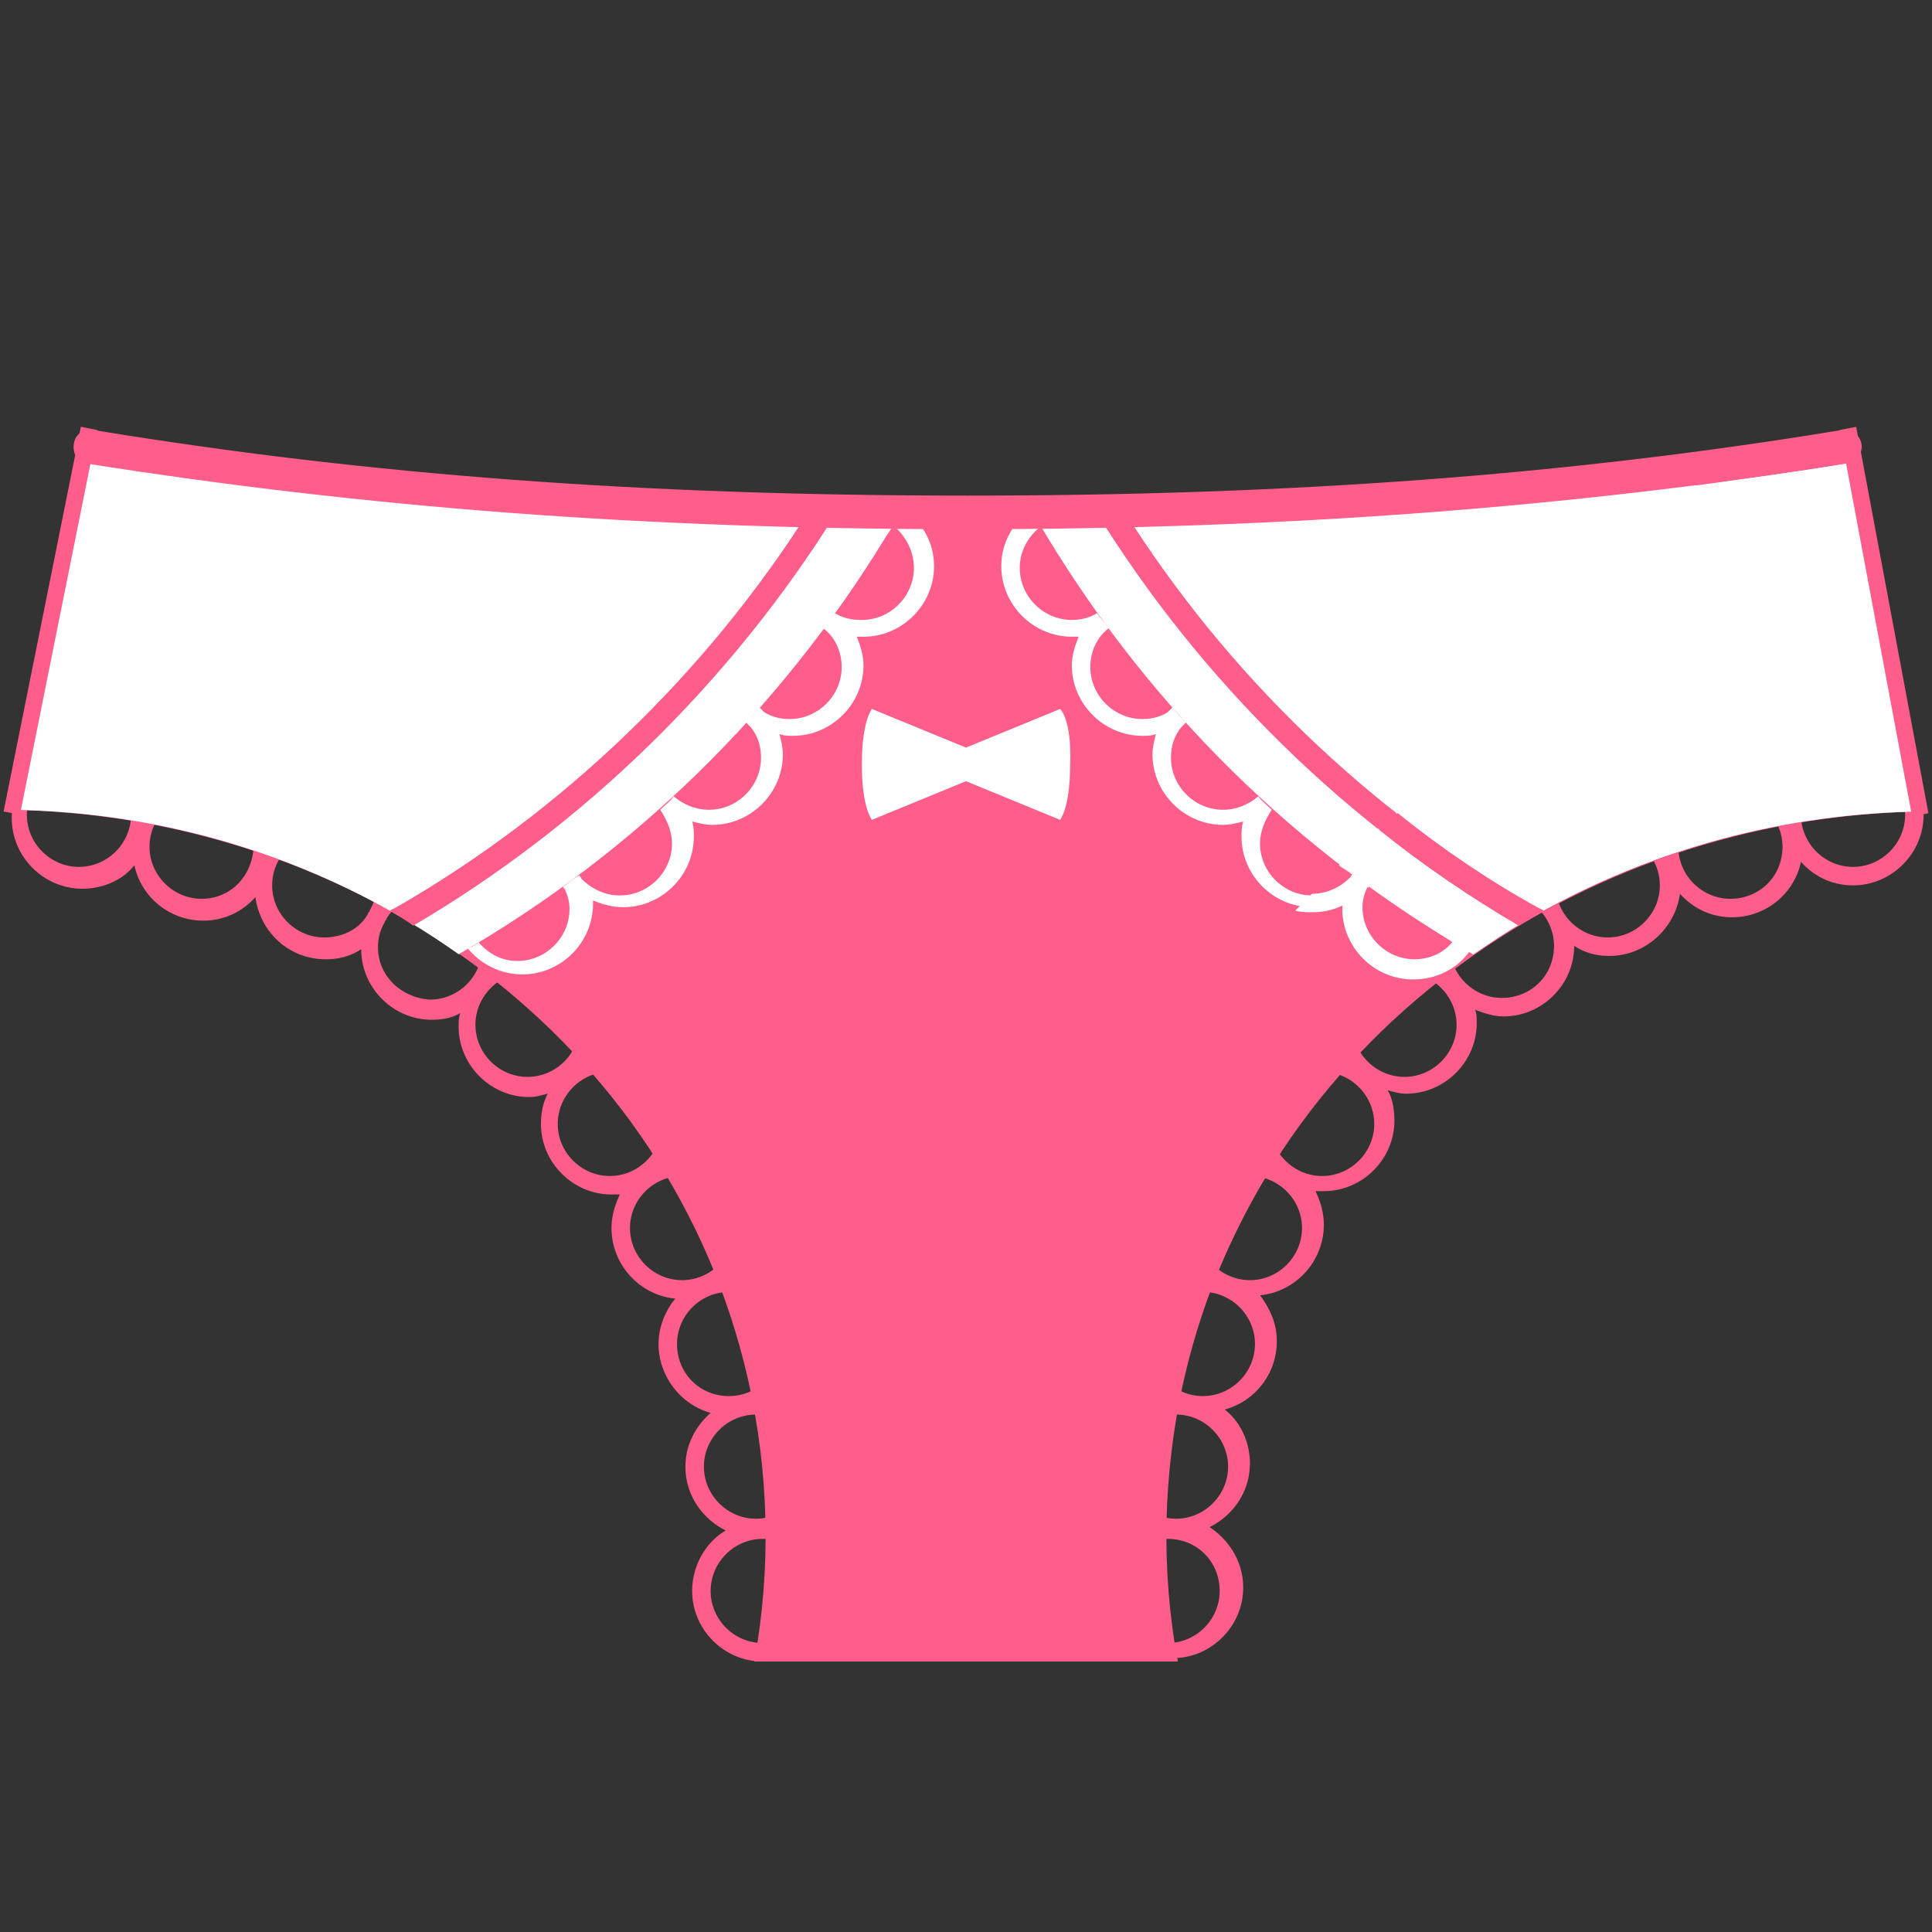
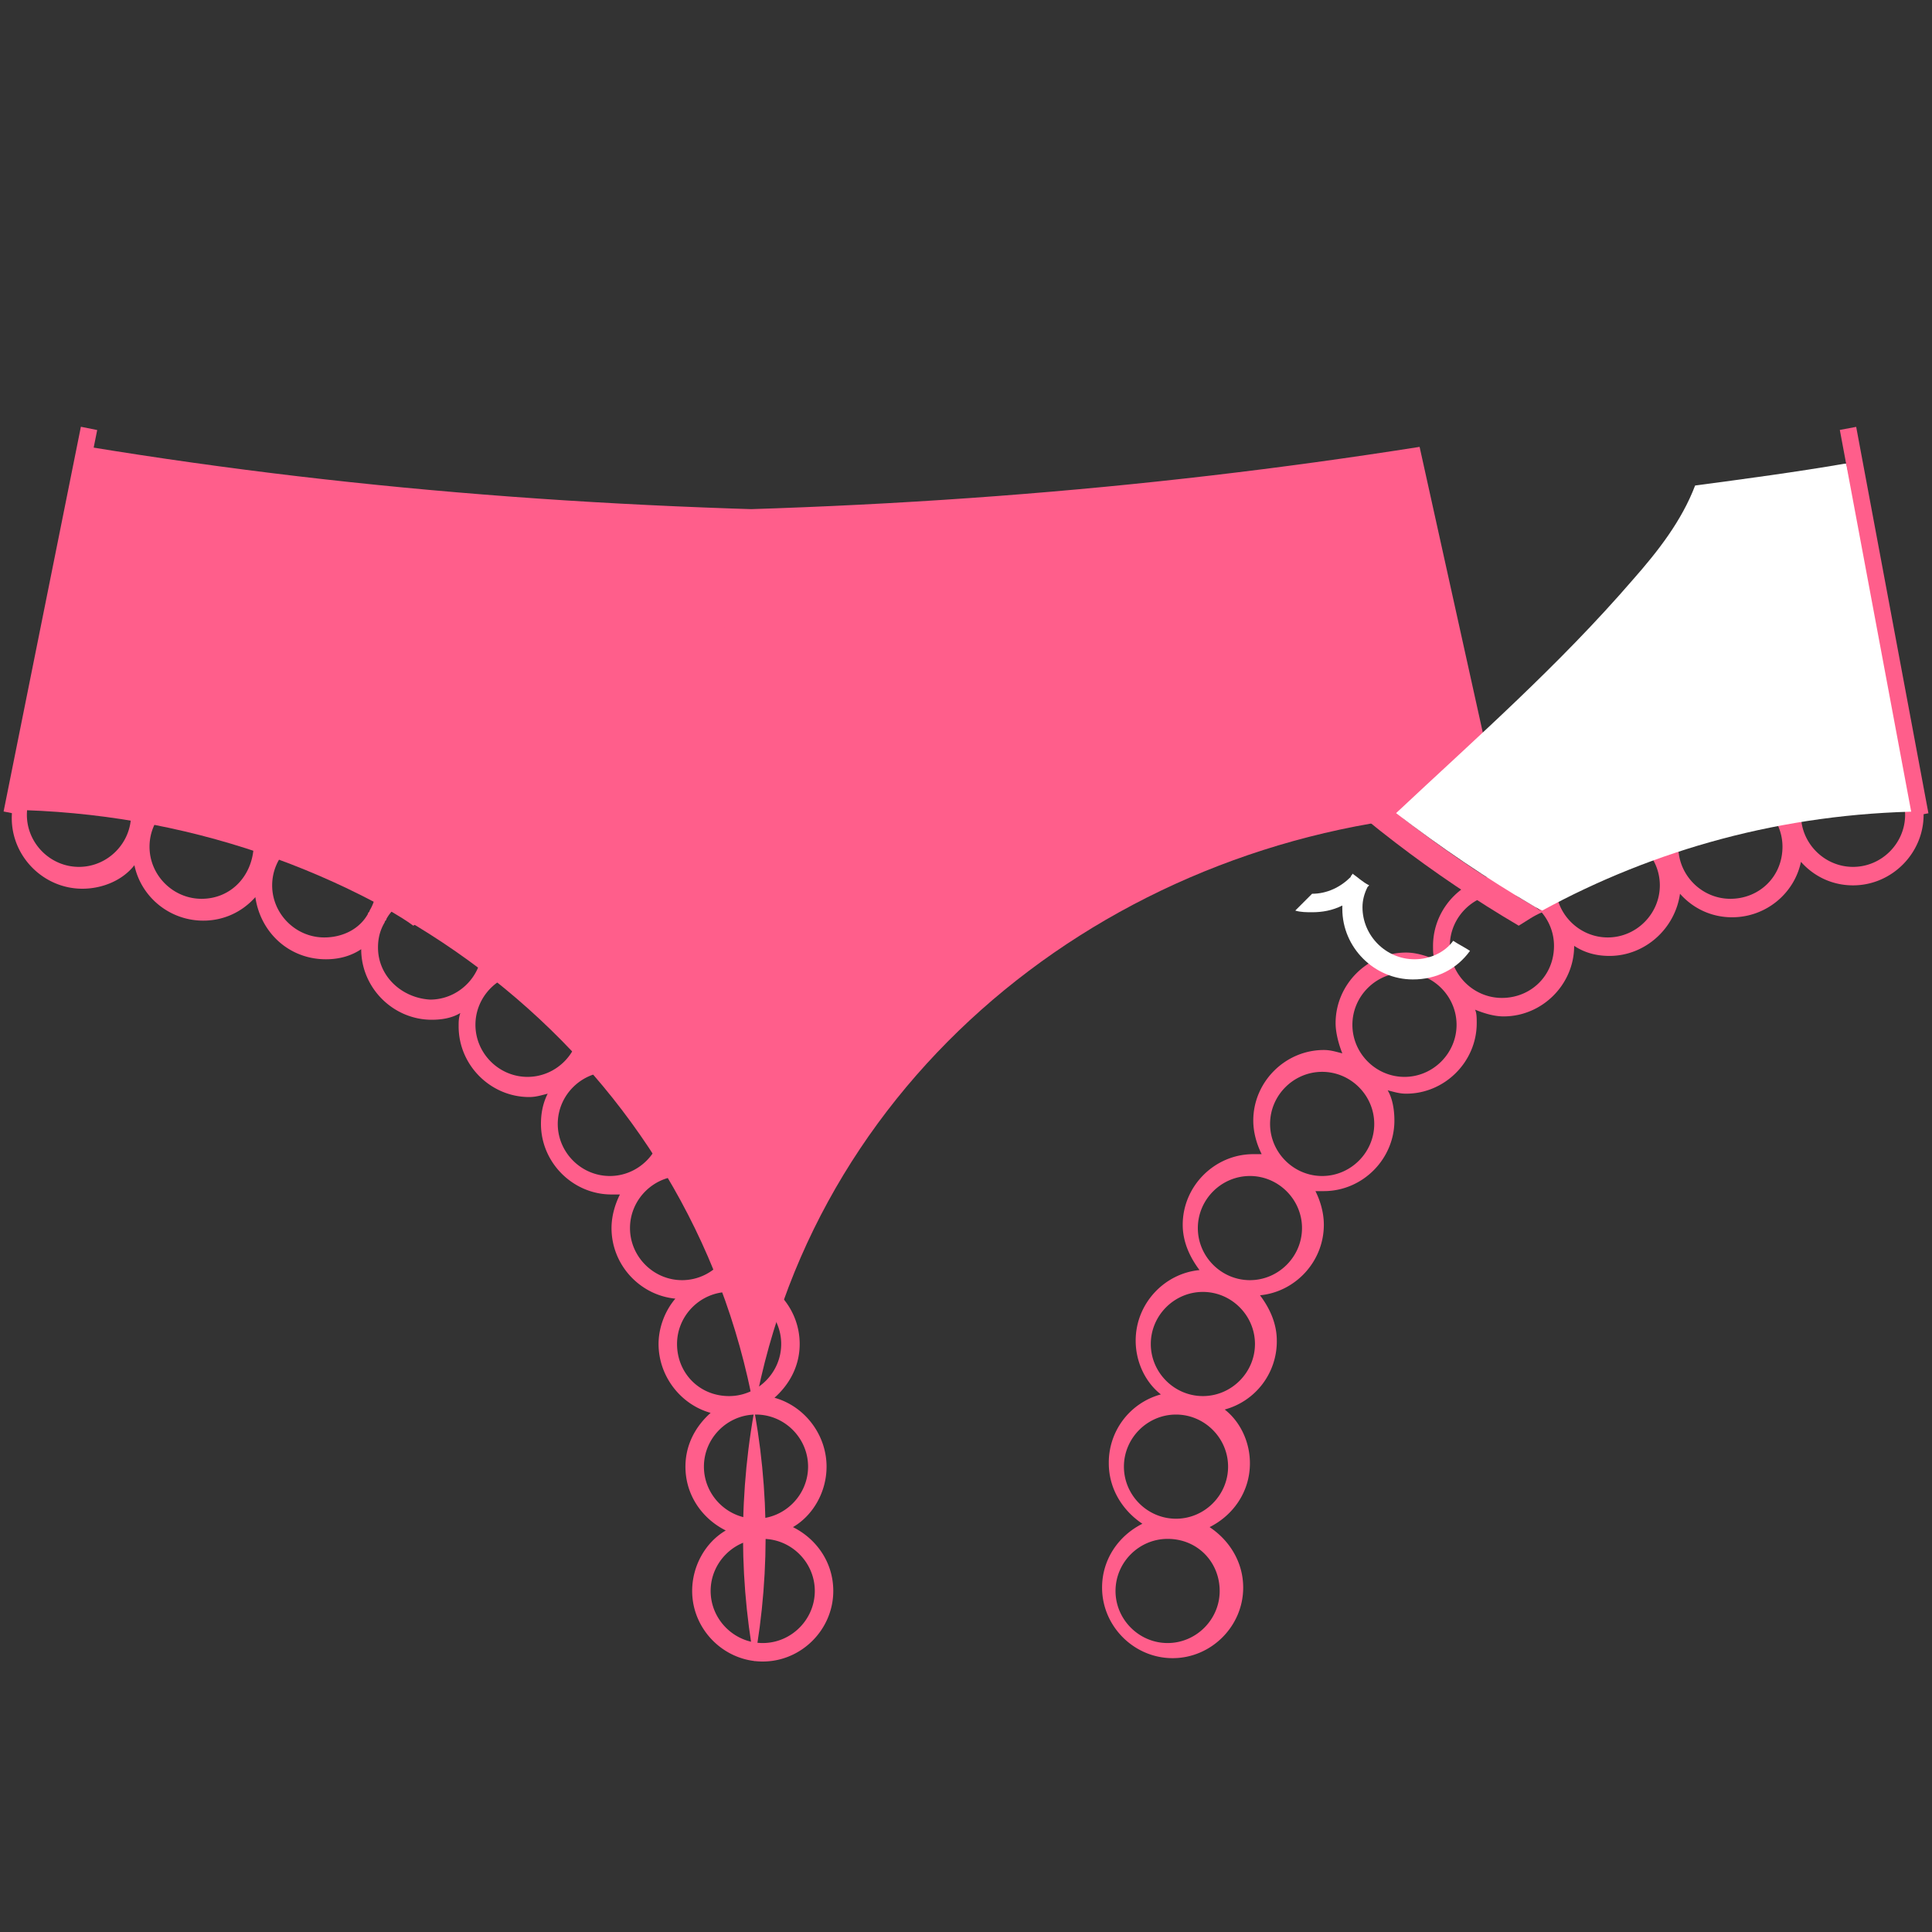
<svg xmlns="http://www.w3.org/2000/svg" xml:space="preserve" id="_Шар_1" x="0" y="0" version="1.1" viewBox="0 0 115 115">
  <rect x="0" y="0" width="115" height="115" fill="#333333" stroke="none" />
  <style>.st0{fill:#ff5e8b}.st1{fill:#fff}</style>
  <path d="M110.3 51.6c-1.7 0-3.1-1.4-3.1-3.1s1.4-3.1 3.1-3.1 3.1 1.4 3.1 3.1-1.4 3.1-3.1 3.1m-7.3 1.9c-1.7 0-3.1-1.4-3.1-3.1s1.4-3.1 3.1-3.1 3.1 1.4 3.1 3.1c0 1.8-1.4 3.1-3.1 3.1m-7.3 2.3c-1.7 0-3.1-1.4-3.1-3.1s1.4-3.1 3.1-3.1 3.1 1.4 3.1 3.1-1.4 3.1-3.1 3.1m-6.3 3.6c-1.7 0-3.1-1.4-3.1-3.1s1.4-3.1 3.1-3.1 3.1 1.4 3.1 3.1c0 1.8-1.4 3.1-3.1 3.1m-5.8 4.7c-1.7 0-3.1-1.4-3.1-3.1s1.4-3.1 3.1-3.1 3.1 1.4 3.1 3.1-1.4 3.1-3.1 3.1M78.7 70c-1.7 0-3.1-1.4-3.1-3.1s1.4-3.1 3.1-3.1 3.1 1.4 3.1 3.1-1.4 3.1-3.1 3.1m-4.3 6.2c-1.7 0-3.1-1.4-3.1-3.1s1.4-3.1 3.1-3.1 3.1 1.4 3.1 3.1-1.4 3.1-3.1 3.1m-2.8 6.9c-1.7 0-3.1-1.4-3.1-3.1s1.4-3.1 3.1-3.1 3.1 1.4 3.1 3.1-1.4 3.1-3.1 3.1m1.5 4.2c0 1.7-1.4 3.1-3.1 3.1s-3.1-1.4-3.1-3.1 1.4-3.1 3.1-3.1 3.1 1.4 3.1 3.1m-.5 7.4c0 1.7-1.4 3.1-3.1 3.1s-3.1-1.4-3.1-3.1 1.4-3.1 3.1-3.1c1.8 0 3.1 1.4 3.1 3.1m37.7-50.4c-2 0-3.7 1.4-4.1 3.3a4.1 4.1 0 0 0-3.1-1.4c-2.1 0-3.9 1.6-4.2 3.7a4.1 4.1 0 0 0-3.1-1.4c-2.3 0-4.2 1.9-4.2 4.2q-.9-.6-2.1-.6c-2.3 0-4.2 1.9-4.2 4.2 0 .3 0 .6.1.8-.5-.2-1.1-.4-1.7-.4-2.3 0-4.2 1.9-4.2 4.2 0 .6.2 1.3.4 1.8-.4-.1-.7-.2-1.1-.2-2.3 0-4.2 1.9-4.2 4.2 0 .7.2 1.4.5 2h-.5c-2.3 0-4.2 1.9-4.2 4.2 0 1 .4 1.9 1 2.7-2.1.2-3.8 2-3.8 4.2 0 1.3.6 2.5 1.5 3.2a4.2 4.2 0 0 0-3.1 4.1c0 1.5.8 2.8 2 3.6-1.4.7-2.4 2.1-2.4 3.8 0 2.3 1.9 4.2 4.2 4.2s4.2-1.9 4.2-4.2c0-1.5-.8-2.8-2-3.6 1.4-.7 2.4-2.1 2.4-3.8 0-1.3-.6-2.5-1.5-3.2a4.2 4.2 0 0 0 3.1-4.1c0-1-.4-1.9-1-2.7 2.1-.2 3.8-2 3.8-4.2 0-.7-.2-1.4-.5-2h.5c2.3 0 4.2-1.9 4.2-4.2 0-.6-.1-1.3-.4-1.8.4.1.7.2 1.1.2 2.3 0 4.2-1.9 4.2-4.2 0-.3 0-.6-.1-.8.5.2 1.1.4 1.7.4 2.3 0 4.2-1.9 4.2-4.2q.9.6 2.1.6c2.1 0 3.9-1.6 4.2-3.7.8.9 1.9 1.4 3.1 1.4 2 0 3.7-1.4 4.1-3.3.8.9 1.9 1.4 3.1 1.4 2.3 0 4.2-1.9 4.2-4.2s-1.9-4.2-4.2-4.2M45.4 97.8c-1.7 0-3.1-1.4-3.1-3.1s1.4-3.1 3.1-3.1 3.1 1.4 3.1 3.1-1.4 3.1-3.1 3.1m-3.5-10.5c0-1.7 1.4-3.1 3.1-3.1s3.1 1.4 3.1 3.1-1.4 3.1-3.1 3.1-3.1-1.4-3.1-3.1M40.3 80c0-1.7 1.4-3.1 3.1-3.1s3.1 1.4 3.1 3.1-1.4 3.1-3.1 3.1c-1.8 0-3.1-1.4-3.1-3.1m-2.8-6.9c0-1.7 1.4-3.1 3.1-3.1s3.1 1.4 3.1 3.1-1.4 3.1-3.1 3.1-3.1-1.4-3.1-3.1m-4.3-6.2c0-1.7 1.4-3.1 3.1-3.1s3.1 1.4 3.1 3.1S38 70 36.3 70s-3.1-1.4-3.1-3.1M28.3 61c0-1.7 1.4-3.1 3.1-3.1s3.1 1.4 3.1 3.1-1.4 3.1-3.1 3.1-3.1-1.4-3.1-3.1m-5.8-4.6c0-.5.1-1 .4-1.5 0-.1.1-.1.1-.2.5-.9 1.5-1.4 2.6-1.4 1.7 0 3.1 1.4 3.1 3.1s-1.4 3.1-3.1 3.1c-1.7-.1-3.1-1.4-3.1-3.1m-6.3-3.7c0-1.7 1.4-3.1 3.1-3.1s3.1 1.4 3.1 3.1c0 .5-.1 1-.4 1.5 0 .1-.1.1-.1.2-.5.9-1.5 1.4-2.6 1.4-1.7 0-3.1-1.4-3.1-3.1m-4.2.8c-1.7 0-3.1-1.4-3.1-3.1s1.4-3.1 3.1-3.1 3.1 1.4 3.1 3.1c-.1 1.8-1.4 3.1-3.1 3.1m-7.3-1.9c-1.7 0-3.1-1.4-3.1-3.1s1.4-3.1 3.1-3.1 3.1 1.4 3.1 3.1-1.4 3.1-3.1 3.1m42.5 39.3c1.2-.7 2-2.1 2-3.6 0-1.9-1.3-3.6-3.1-4.1.9-.8 1.5-1.9 1.5-3.2 0-2.2-1.7-4-3.8-4.2.6-.7 1-1.7 1-2.7 0-2.3-1.9-4.2-4.2-4.2h-.5c.3-.6.5-1.3.5-2 0-2.3-1.9-4.2-4.2-4.2-.4 0-.8.1-1.1.2.3-.6.4-1.2.4-1.8 0-2.3-1.9-4.2-4.2-4.2-.6 0-1.2.1-1.7.4.1-.3.1-.5.1-.8 0-2.3-1.9-4.2-4.2-4.2q-1.2 0-2.1.6c0-2.3-1.9-4.2-4.2-4.2-1.2 0-2.4.5-3.1 1.4-.3-2.1-2-3.7-4.2-3.7-1.2 0-2.4.5-3.1 1.4-.4-1.9-2.1-3.3-4.1-3.3-2.3 0-4.2 1.9-4.2 4.2s1.9 4.2 4.2 4.2c1.2 0 2.4-.5 3.1-1.4.4 1.9 2.1 3.3 4.1 3.3 1.2 0 2.3-.5 3.1-1.4.3 2.1 2 3.7 4.2 3.7q1.2 0 2.1-.6c0 2.3 1.9 4.2 4.2 4.2.6 0 1.2-.1 1.7-.4-.1.3-.1.5-.1.8 0 2.3 1.9 4.2 4.2 4.2.4 0 .7-.1 1.1-.2-.3.6-.4 1.2-.4 1.8 0 2.3 1.9 4.2 4.2 4.2h.5c-.3.6-.5 1.3-.5 2 0 2.2 1.7 4 3.8 4.2-.6.7-1 1.7-1 2.7 0 1.9 1.3 3.6 3.1 4.1-.9.8-1.5 1.9-1.5 3.2 0 1.7 1 3.1 2.4 3.8-1.2.7-2 2.1-2 3.6 0 2.3 1.9 4.2 4.2 4.2s4.2-1.9 4.2-4.2c0-1.7-1-3.1-2.4-3.8" class="st0" />
-   <path d="M57.5 30.5c-19.1 0-35.7-1.2-52.2-3.9L.5 48.2c20.9.3 39.4 13.8 44 33.8 1.3 5.7 1.4 11.4.4 16.9h25.2c-1-5.5-.9-11.2.4-16.9 4.6-19.9 23.2-33.4 44-33.7l-4.8-21.7c-16.5 2.6-33.1 3.9-52.2 3.9" class="st0" />
-   <path d="m63.1 42.2-5.6 2.3-5.6-2.3s-.6.7-.6 3.3.6 3.3.6 3.3l5.6-2.3 5.6 2.3s.6-.7.6-3.3c.1-2.7-.6-3.3-.6-3.3m-9.4-11.7c-17.5-.2-33-1.4-48.3-3.9L.5 48.2c9.9.1 19.2 3.2 26.8 8.6 10.4-6 19.1-14.5 25.4-24.8zm34 26.3c7.6-5.3 16.9-8.4 26.8-8.6l-4.8-21.7c-15.4 2.5-30.9 3.7-48.3 3.9l.9 1.5c6.3 10.4 15 18.9 25.4 24.9" class="st1" />
-   <path d="M86.5 56.1c-.6.7-1.4 1.1-2.3 1.1-1.7 0-3.1-1.4-3.1-3.1q0-.6.3-1.2l.1-.1c-.3-.2-.6-.5-1-.7 0 .1-.1.1-.1.2-.6.6-1.4 1-2.3 1-1.7 0-3.1-1.4-3.1-3.1 0-.7.3-1.4.7-2-.3-.3-.6-.5-.8-.8-.6.5-1.3.8-2.1.8-1.7 0-3.1-1.4-3.1-3.1q0-1.05.6-1.8l.3-.3c-.3-.3-.6-.6-.8-.9l-.3.3c-.5.3-1 .4-1.5.4-1.7 0-3.1-1.4-3.1-3.1 0-.9.4-1.8 1.1-2.3-.2-.3-.5-.6-.7-.9-.5.3-1 .4-1.5.4-1.7 0-3.1-1.4-3.1-3.1 0-1 .5-1.9 1.3-2.5l-.6-1c-1.1.8-1.8 2-1.8 3.4 0 2.3 1.9 4.2 4.2 4.2h.4c-.2.5-.4 1.1-.4 1.7 0 2.3 1.9 4.2 4.2 4.2.3 0 .5 0 .8-.1-.1.4-.2.8-.2 1.2 0 2.3 1.9 4.2 4.2 4.2.4 0 .8-.1 1.2-.2-.1.3-.1.6-.1.9 0 2.3 1.9 4.2 4.2 4.2.7 0 1.3-.2 1.8-.4v.2c0 2.3 1.9 4.2 4.2 4.2 1.4 0 2.6-.6 3.3-1.6-.3.1-.6-.1-.9-.3m-58 0c.6.7 1.4 1.1 2.3 1.1 1.7 0 3.1-1.4 3.1-3.1q0-.6-.3-1.2l-.1-.1c.3-.2.6-.5 1-.7 0 .1.1.1.1.2.6.6 1.4 1 2.3 1 1.7 0 3.1-1.4 3.1-3.1 0-.7-.3-1.4-.7-2 .3-.3.6-.5.8-.8.6.5 1.3.8 2.1.8 1.7 0 3.1-1.4 3.1-3.1q0-1.05-.6-1.8l-.3-.3c.3-.3.6-.6.8-.9l.3.3c.5.3 1 .4 1.5.4 1.7 0 3.1-1.4 3.1-3.1 0-.9-.4-1.8-1.1-2.3.2-.3.5-.6.7-.9.5.3 1 .4 1.6.4 1.7 0 3.1-1.4 3.1-3.1 0-1-.5-1.9-1.2-2.5l.6-1c1.1.8 1.8 2 1.8 3.4 0 2.3-1.9 4.2-4.2 4.2H51c.2.5.4 1.1.4 1.7 0 2.3-1.9 4.2-4.2 4.2-.3 0-.5 0-.8-.1.1.4.2.8.2 1.2 0 2.3-1.9 4.2-4.2 4.2-.4 0-.8-.1-1.2-.2.1.3.1.6.1.9 0 2.3-1.9 4.2-4.2 4.2-.7 0-1.3-.2-1.8-.4v.2c0 2.3-1.9 4.2-4.2 4.2-1.3 0-2.5-.6-3.3-1.6.1.1.4-.1.7-.3" class="st1" />
+   <path d="M57.5 30.5c-19.1 0-35.7-1.2-52.2-3.9L.5 48.2c20.9.3 39.4 13.8 44 33.8 1.3 5.7 1.4 11.4.4 16.9c-1-5.5-.9-11.2.4-16.9 4.6-19.9 23.2-33.4 44-33.7l-4.8-21.7c-16.5 2.6-33.1 3.9-52.2 3.9" class="st0" />
  <path d="M24.6 55.1c10.2-6 18.9-14.5 25.2-24.6h-1.7C42 40.1 33.5 48.3 23.6 54l-.4.2c.5.3 1 .6 1.4.9m65.8 0c.5-.3.9-.6 1.4-.8l-.4-.3C81.5 48.3 73 40.1 66.9 30.4h-1.7c6.3 10.2 15 18.7 25.2 24.7" class="st0" />
-   <path d="M57.5 31.5c-19.2 0-35.8-1.3-52.3-3.9-.6-.1-.9-.6-.8-1.2s.6-.9 1.2-.8c16.4 2.7 32.9 3.9 52 3.9s35.6-1.2 52-3.9c.6-.1 1.1.3 1.2.8.1.6-.3 1.1-.8 1.2-16.7 2.6-33.3 3.9-52.5 3.9m12.6 67.4H59.2c-.7-12.2 3.2-24.6 10.2-35.1 2.3-3.5 4.9-6.6 7.7-9.5.3.1.7.1 1 .1.7 0 1.3-.2 1.8-.4v.2c0 2.3 1.9 4.2 4.2 4.2 1.4 0 2.6-.6 3.3-1.6.1 0 .2.1.2.1-.4.3-.7.5-1.1.8l-1.2.9c-1.6 1.3-3.1 2.6-4.4 4.1-.4.5-.8.9-1.3 1.4-1.3 1.5-2.5 3-3.5 4.7l-.9 1.5q-1.5 2.55-2.7 5.4c-.2.5-.4.9-.6 1.4-.6 1.6-1.1 3.3-1.5 5-.1.3-.1.6-.2.8-.1.5-.2 1-.3 1.4-.4 2.4-.6 4.8-.6 7.1.1 2.5.3 5 .8 7.5m14-41.7c-1.7 0-3.1-1.4-3.1-3.1q0-.6.3-1.2l.1-.1c1.6 1.2 3.3 2.3 5.1 3.4-.6.5-1.4 1-2.4 1m-6-4c.5-.6 1.1-1.1 1.7-1.7.2.2.5.3.7.5 0 .1-.1.1-.1.2-.6.6-1.4 1-2.3 1" class="st0" />
-   <path d="M87.7 56.8c-.1 0-.1-.1-.2-.1-.3-.2-.7-.4-1-.6-1.7-1.1-3.4-2.2-5.1-3.4-.3-.2-.6-.5-1-.7-.2-.2-.5-.3-.7-.5.7-.7 1.5-1.4 2.3-2.2 2.6 2.1 5.4 4 8.3 5.7-.8.6-1.7 1.2-2.6 1.8" class="st1" />
  <path d="M84.1 58.3c-2.3 0-4.2-1.9-4.2-4.2v-.2c-.6.3-1.2.4-1.8.4-.3 0-.7 0-1-.1l1-1c.9 0 1.7-.4 2.3-1 0-.1.1-.1.1-.2.3.2.6.5 1 .7l-.1.1q-.3.6-.3 1.2c0 1.7 1.4 3.1 3.1 3.1.9 0 1.8-.4 2.3-1.1.3.2.7.4 1 .6-.8 1.1-2 1.7-3.4 1.7m7.7-4.1-.4-.2c-2.9-1.7-5.7-3.6-8.3-5.6 4.8-4.5 9.7-8.8 14.1-13.9 1.5-1.7 2.9-3.5 3.7-5.6 3-.4 6-.8 8.9-1.3h.1l4.6 20.7c-8.4.1-16.1 2.3-22.7 5.9" class="st1" />
-   <path d="M90.4 55.1c-2.9-1.7-5.7-3.6-8.3-5.7.4-.3.7-.7 1.1-1 2.6 2.1 5.4 4 8.3 5.6l.4.2q-.9.45-1.5.9m10.5-26.2c.1-.4.3-.7.4-1.1 3.4-.4 5.2-.7 8.4-1.2l.2 1h-.1c-2.9.4-5.9.9-8.9 1.3" class="st0" />
  <path d="M5.3 25.5.7 48.4M110 25.5l4.3 23" style="fill:none;stroke:#ff5e8b;stroke-width:.991;stroke-miterlimit:3.966" />
</svg>